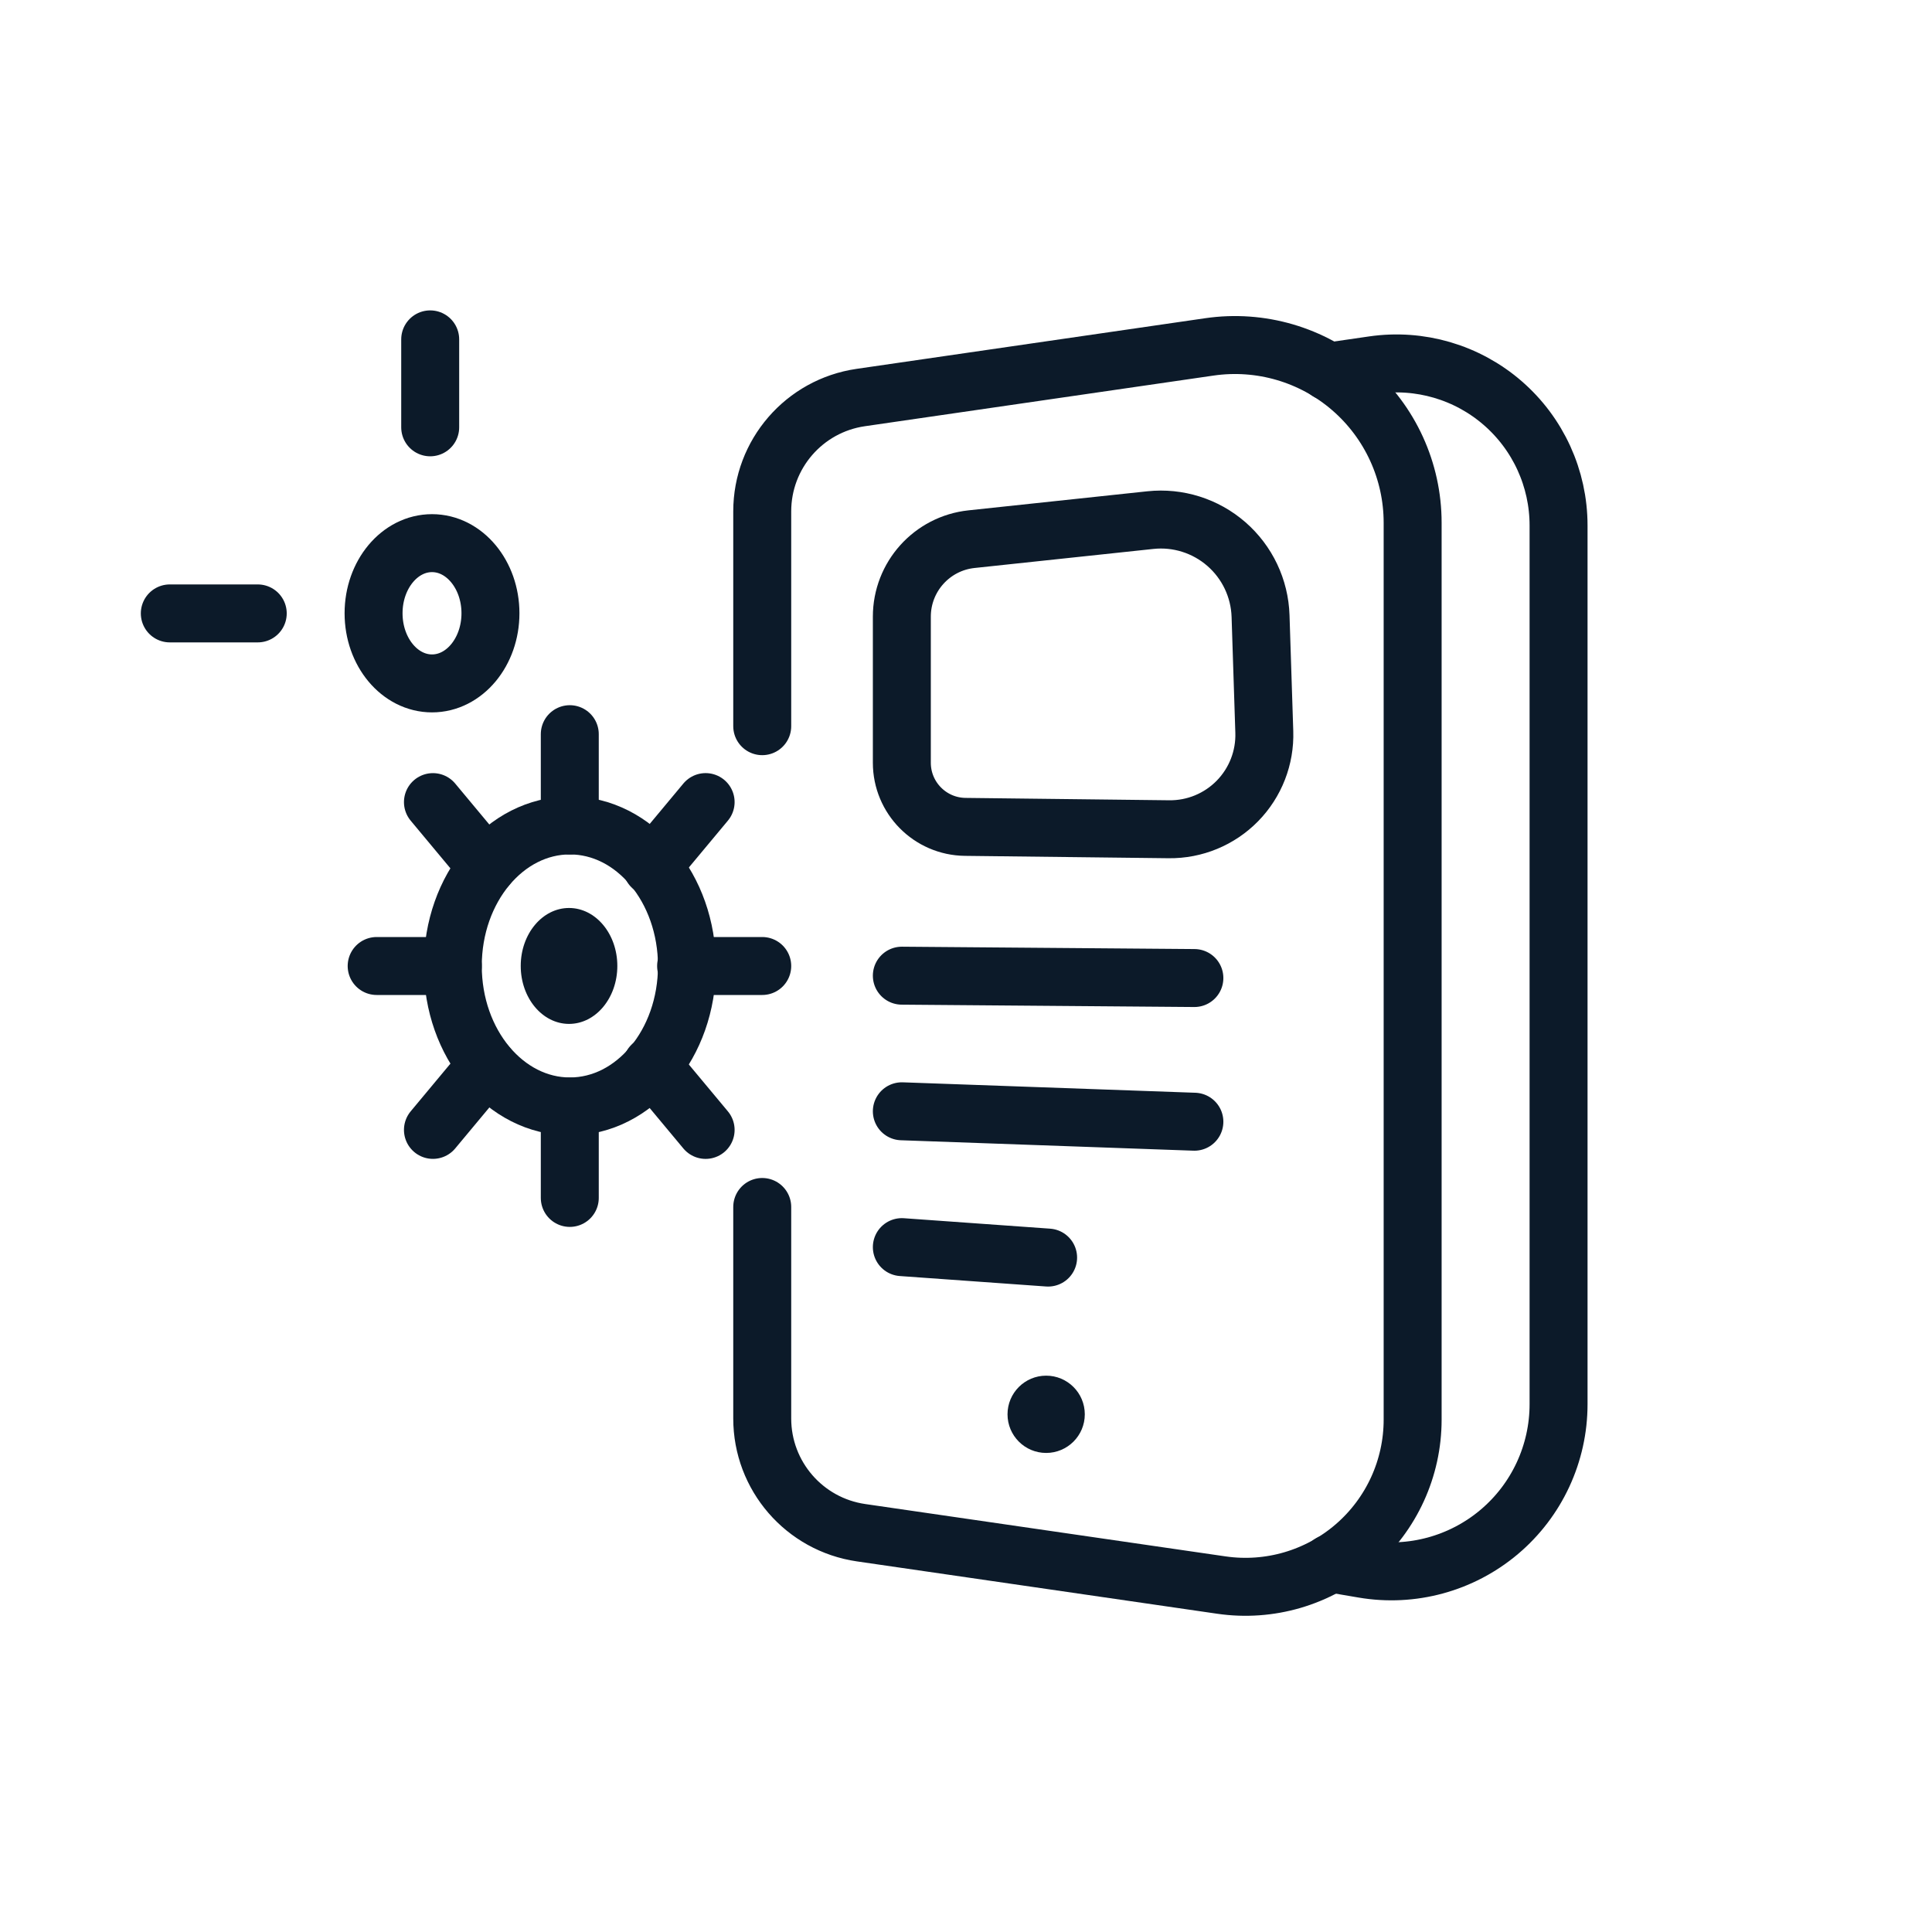
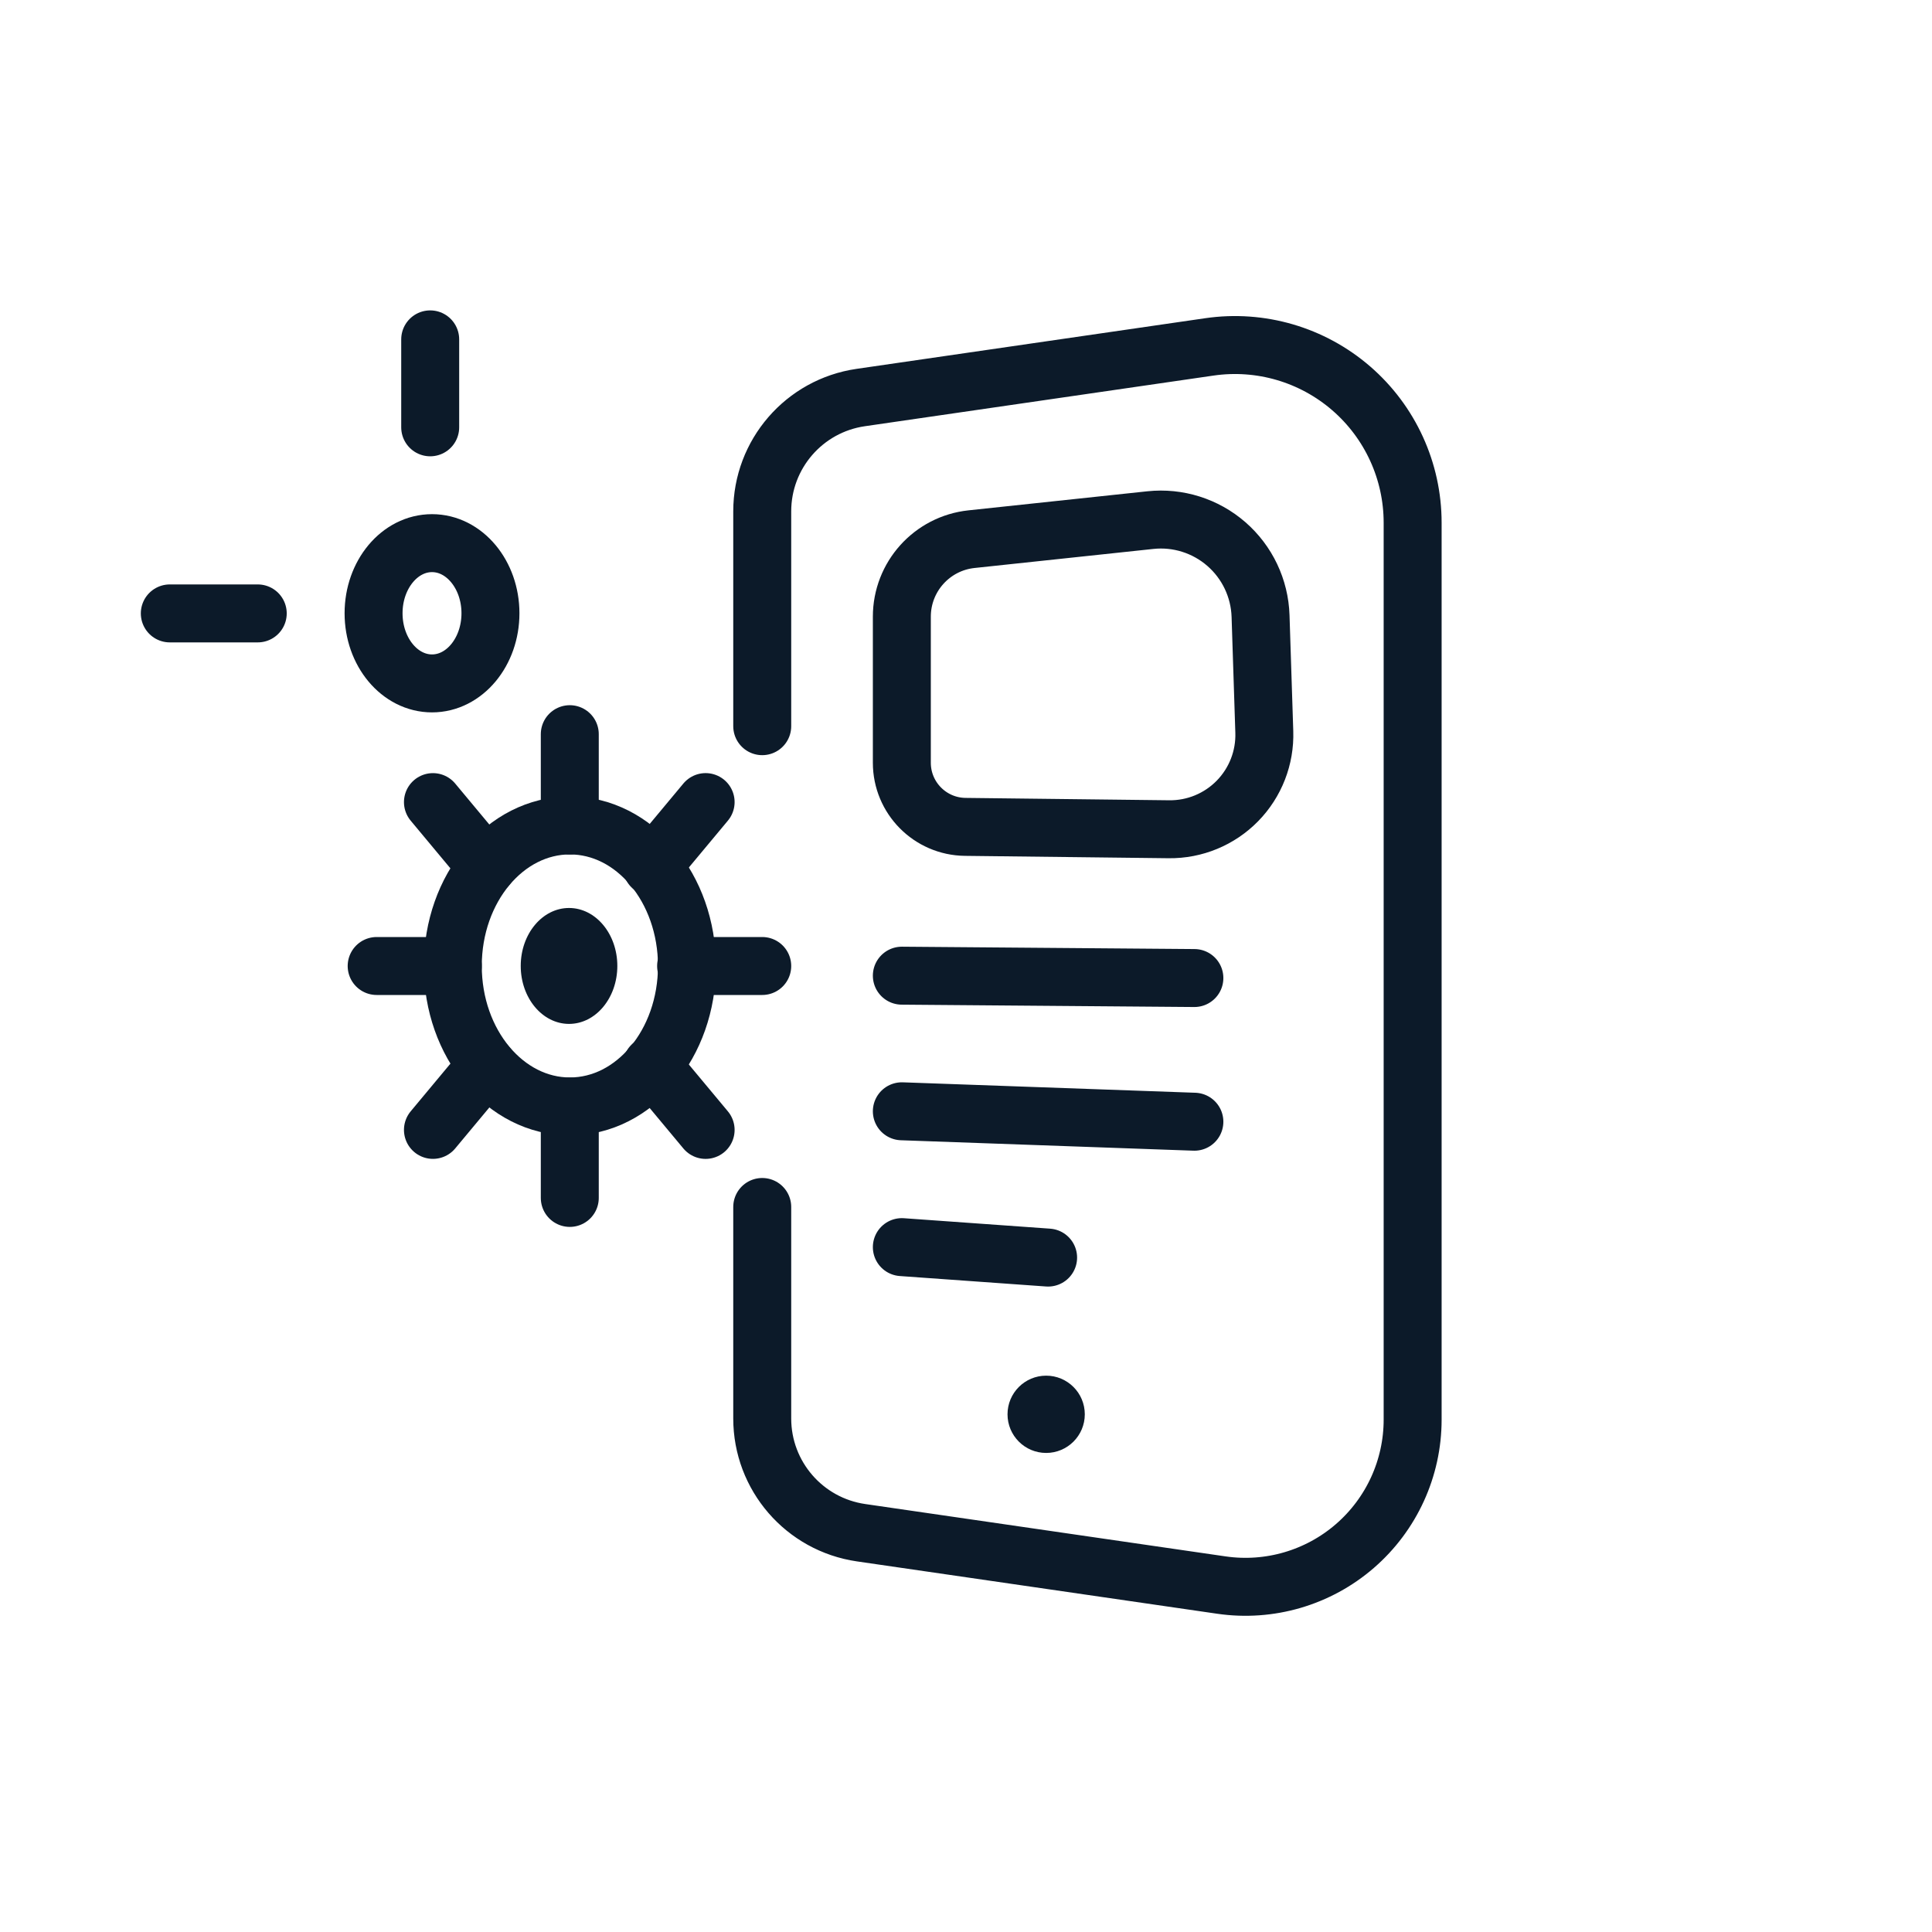
<svg xmlns="http://www.w3.org/2000/svg" width="100" height="100" viewBox="0 0 100 100" fill="none">
  <rect x="0" y="0" width="100" height="100" fill="#808080" stroke="none" />
  <g clip-path="url(#clip0_4946_25310)">
    <path d="M100 0H0V100H100V0Z" fill="white" />
    <path d="M55.474 24.902H39.649V69.76H55.474V24.902Z" fill="white" stroke="white" stroke-width="0.029" stroke-miterlimit="1.5" stroke-linecap="round" stroke-linejoin="round" />
-     <path d="M68.75 19.236L71.077 18.898C73.487 18.548 75.929 19.262 77.771 20.856C79.613 22.449 80.671 24.764 80.671 27.199C80.671 39.391 80.671 60.231 80.671 72.682C80.671 75.231 79.547 77.651 77.598 79.294C75.649 80.938 73.075 81.639 70.562 81.209L68.862 80.919" stroke="#0C1A29" stroke-width="3" stroke-miterlimit="1.5" stroke-linecap="round" stroke-linejoin="round" />
    <path fill-rule="evenodd" clip-rule="evenodd" d="M65.246 31.884C65.199 30.45 64.558 29.101 63.476 28.159C62.394 27.218 60.969 26.769 59.543 26.921C56.544 27.241 52.922 27.626 50.286 27.907C48.235 28.125 46.679 29.856 46.679 31.919C46.679 34.24 46.679 37.228 46.679 39.48C46.679 41.298 48.142 42.778 49.96 42.799C52.865 42.833 57.152 42.883 60.504 42.922C61.836 42.938 63.117 42.409 64.049 41.457C64.981 40.505 65.484 39.214 65.44 37.883C65.379 35.984 65.308 33.821 65.246 31.884Z" stroke="#0C1A29" stroke-width="3" stroke-miterlimit="1.5" stroke-linecap="round" stroke-linejoin="round" />
    <path d="M46.679 64.551L54.25 65.092" stroke="#0C1A29" stroke-width="3" stroke-miterlimit="1.5" stroke-linecap="round" stroke-linejoin="round" />
    <path d="M46.679 57.52L61.821 58.06" stroke="#0C1A29" stroke-width="3" stroke-miterlimit="1.5" stroke-linecap="round" stroke-linejoin="round" />
    <path d="M39.453 62.473V73.421C39.453 76.389 41.632 78.907 44.569 79.333C49.503 80.05 57.102 81.155 63.22 82.043C65.706 82.405 68.226 81.668 70.126 80.024C72.026 78.38 73.118 75.992 73.118 73.48C73.118 61.016 73.118 39.805 73.118 27.056C73.118 24.386 71.957 21.848 69.938 20.101C67.919 18.354 65.24 17.571 62.599 17.955C56.586 18.828 49.317 19.885 44.549 20.577C41.623 21.002 39.453 23.511 39.453 26.467C39.453 32.472 39.453 37.587 39.453 37.587" stroke="#0C1A29" stroke-width="3" stroke-miterlimit="1.5" stroke-linecap="round" stroke-linejoin="round" />
    <path d="M61.821 50.623L46.679 50.501" stroke="#0C1A29" stroke-width="3" stroke-miterlimit="1.5" stroke-linecap="round" stroke-linejoin="round" />
    <path d="M54.149 75.204C55.253 75.204 56.149 74.308 56.149 73.204C56.149 72.099 55.253 71.204 54.149 71.204C53.044 71.204 52.149 72.099 52.149 73.204C52.149 74.308 53.044 75.204 54.149 75.204Z" fill="#0C1A29" />
    <path d="M29.497 57.269C32.844 57.269 35.557 54.013 35.557 49.997C35.557 45.98 32.844 42.725 29.497 42.725C26.15 42.725 23.437 45.98 23.437 49.997C23.437 54.013 26.15 57.269 29.497 57.269Z" stroke="#0C1A29" stroke-width="3" stroke-miterlimit="1.5" stroke-linecap="round" stroke-linejoin="round" />
    <path d="M22.361 35.373C24.032 35.373 25.386 33.748 25.386 31.743C25.386 29.738 24.032 28.113 22.361 28.113C20.69 28.113 19.336 29.738 19.336 31.743C19.336 33.748 20.69 35.373 22.361 35.373Z" stroke="#0C1A29" stroke-width="3" stroke-miterlimit="1.5" stroke-linecap="round" stroke-linejoin="round" />
    <path d="M8.789 31.75H13.341" stroke="#0C1A29" stroke-width="3" stroke-miterlimit="1.5" stroke-linecap="round" stroke-linejoin="round" />
    <path d="M22.267 17.566V22.118" stroke="#0C1A29" stroke-width="3" stroke-miterlimit="1.5" stroke-linecap="round" stroke-linejoin="round" />
    <path d="M29.453 52.997C30.834 52.997 31.953 51.654 31.953 49.997C31.953 48.34 30.834 46.997 29.453 46.997C28.072 46.997 26.953 48.34 26.953 49.997C26.953 51.654 28.072 52.997 29.453 52.997Z" fill="#0C1A29" />
    <path d="M29.492 57.275V62.004" stroke="#0C1A29" stroke-width="3" stroke-miterlimit="1.5" stroke-linecap="round" stroke-linejoin="round" />
    <path d="M25.195 55.139L22.409 58.483" stroke="#0C1A29" stroke-width="3" stroke-miterlimit="1.5" stroke-linecap="round" stroke-linejoin="round" />
    <path d="M23.437 50H19.496" stroke="#0C1A29" stroke-width="3" stroke-miterlimit="1.5" stroke-linecap="round" stroke-linejoin="round" />
    <path d="M25.195 44.861L22.409 41.517" stroke="#0C1A29" stroke-width="3" stroke-miterlimit="1.5" stroke-linecap="round" stroke-linejoin="round" />
    <path d="M29.492 38.001V42.729" stroke="#0C1A29" stroke-width="3" stroke-miterlimit="1.5" stroke-linecap="round" stroke-linejoin="round" />
    <path d="M36.523 41.516L33.737 44.86" stroke="#0C1A29" stroke-width="3" stroke-miterlimit="1.5" stroke-linecap="round" stroke-linejoin="round" />
    <path d="M39.453 50H35.513" stroke="#0C1A29" stroke-width="3" stroke-miterlimit="1.5" stroke-linecap="round" stroke-linejoin="round" />
    <path d="M36.523 58.484L33.737 55.141" stroke="#0C1A29" stroke-width="3" stroke-miterlimit="1.5" stroke-linecap="round" stroke-linejoin="round" />
  </g>
  <defs>
    <clipPath id="clip0_4946_25310">
      <rect width="100" height="100" fill="white" />
    </clipPath>
  </defs>
</svg>